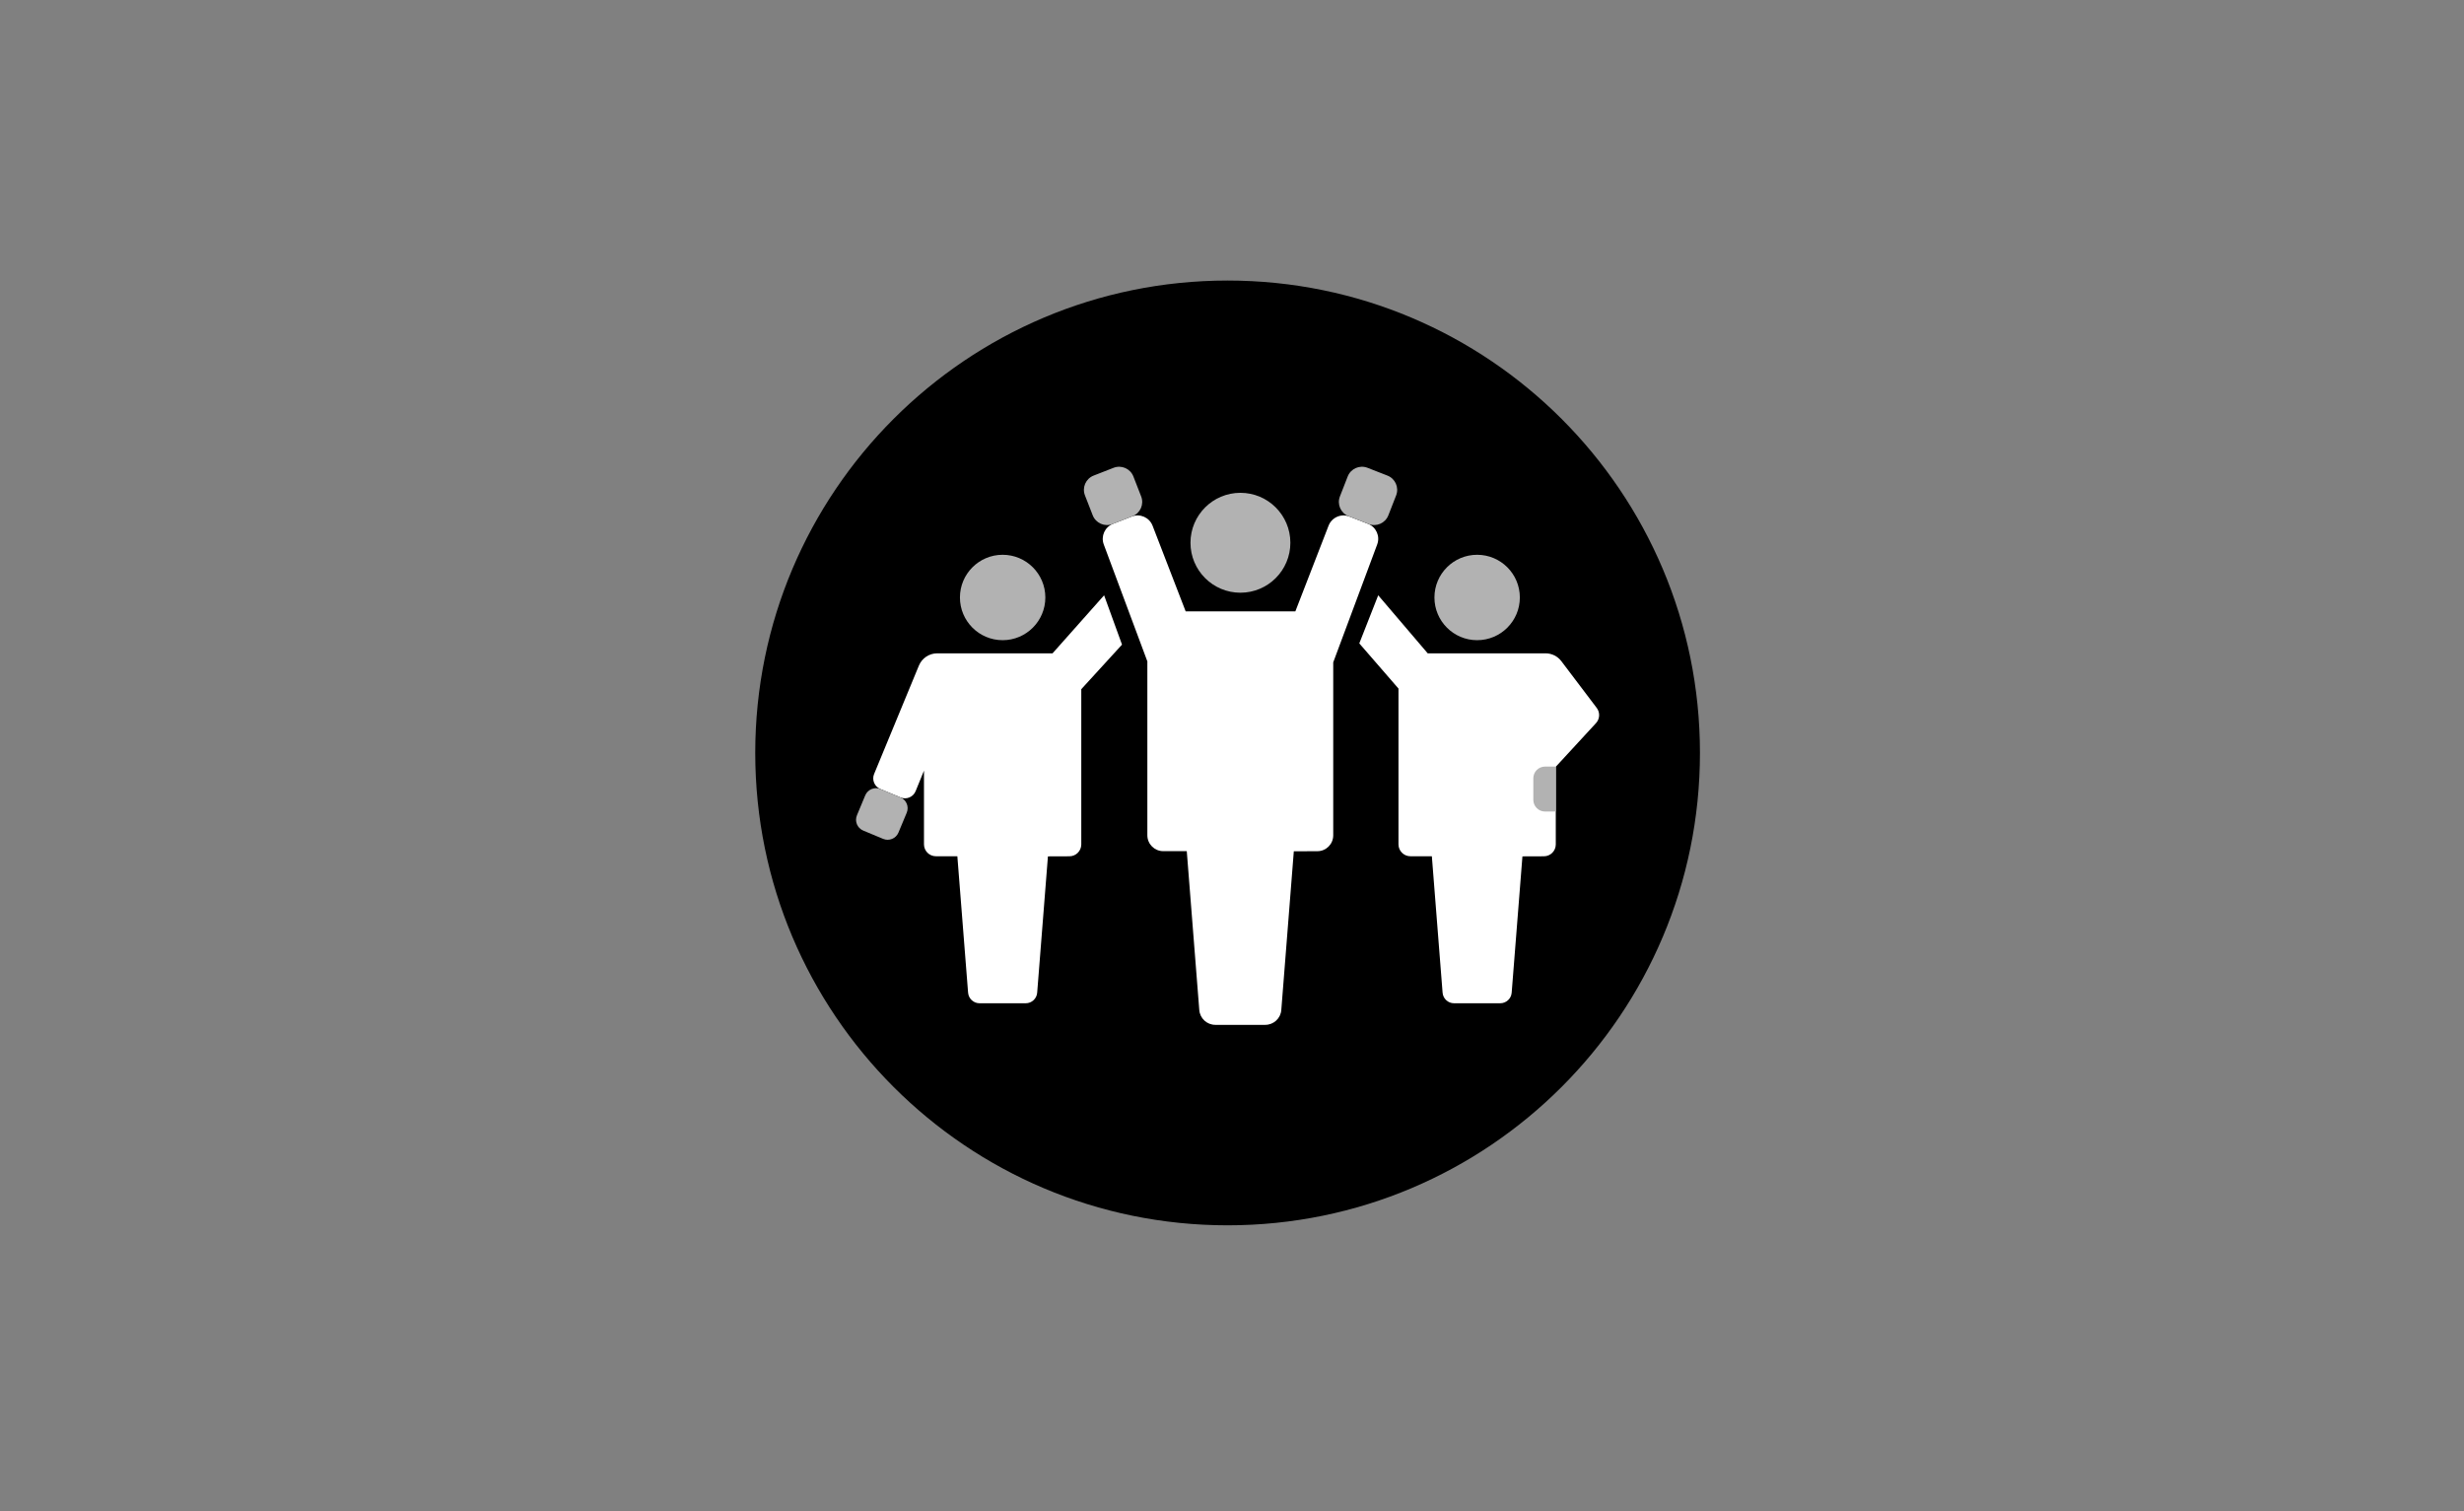
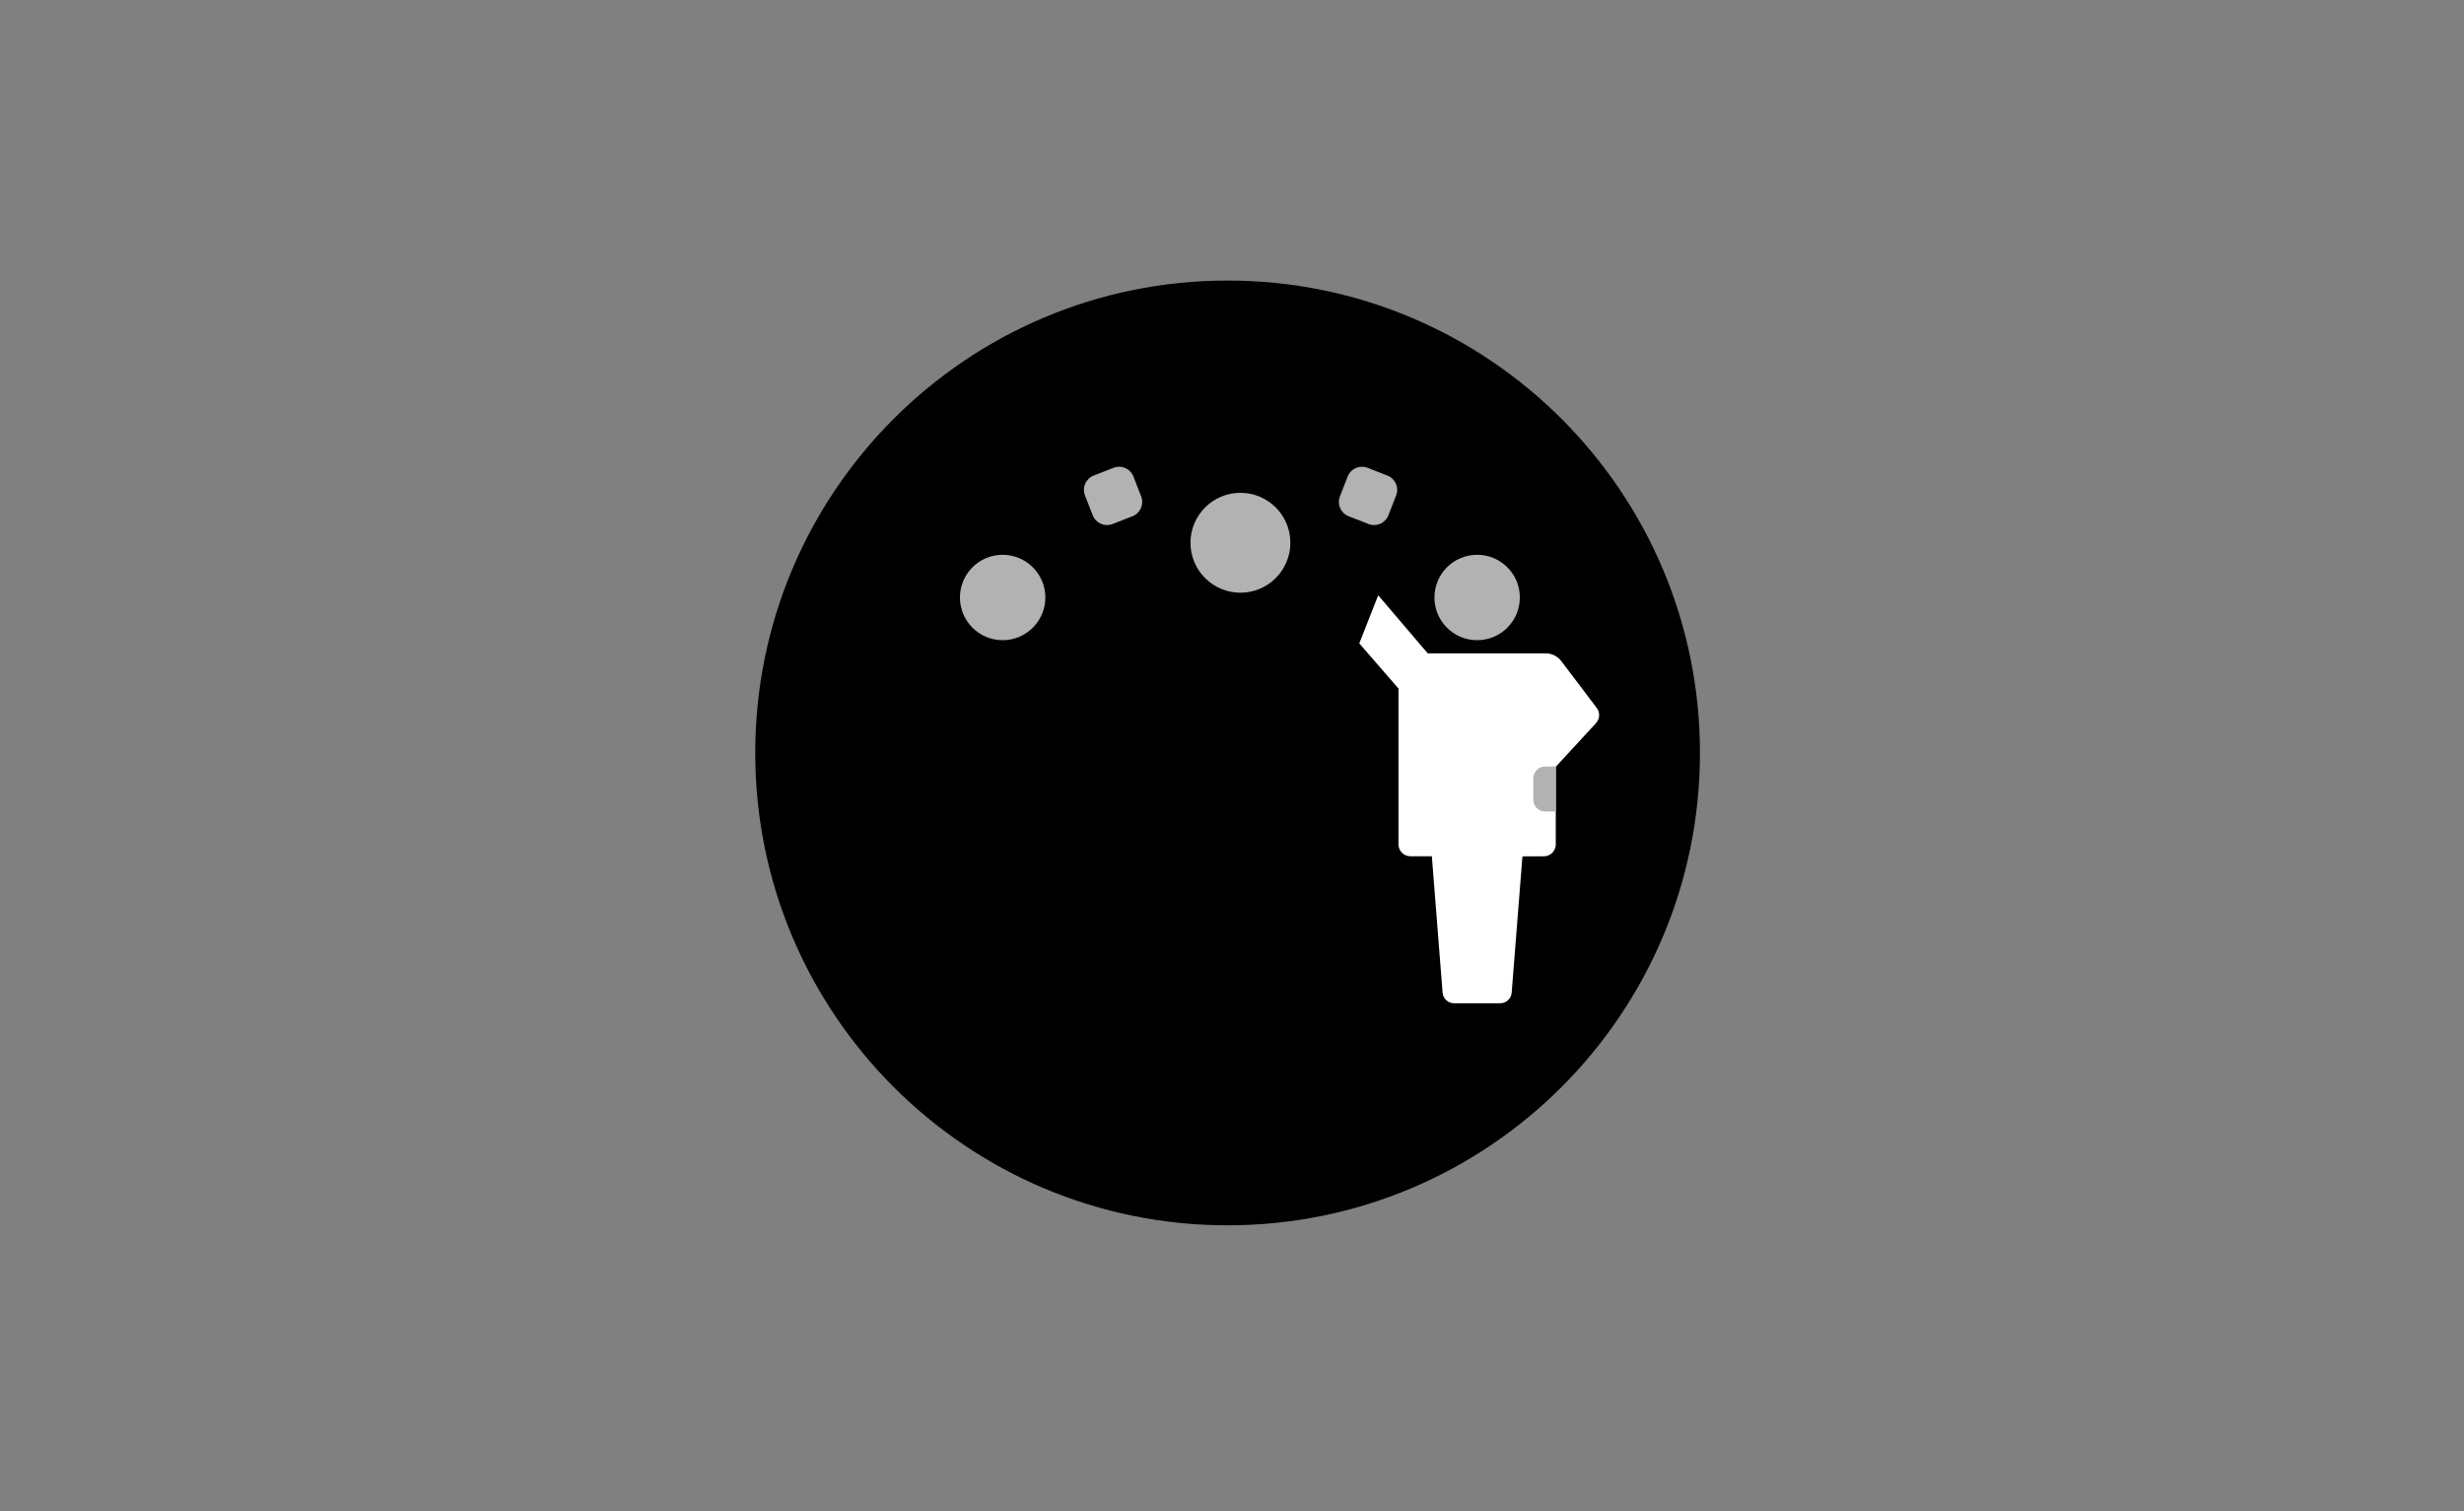
<svg xmlns="http://www.w3.org/2000/svg" version="1.1" id="レイヤー_1" x="0px" y="0px" width="273.856px" height="167.974px" viewBox="0 0 273.856 167.974" enable-background="new 0 0 273.856 167.974" xml:space="preserve">
  <rect x="0" y="0" width="273.856" height="167.974" fill="#808080" stroke="none" />
  <path d="M188.938,83.679c0,28.995-23.504,52.5-52.5,52.5c-28.994,0-52.498-23.505-52.498-52.5s23.504-52.5,52.498-52.5  C165.434,31.179,188.938,54.684,188.938,83.679" />
  <path fill="#B2B2B2" d="M143.415,60.321c0,3.066-2.486,5.552-5.553,5.552c-3.064,0-5.549-2.485-5.549-5.552  c0-3.065,2.484-5.551,5.549-5.551C140.928,54.771,143.415,57.256,143.415,60.321" />
  <path fill="#B2B2B2" d="M159.428,66.403c0,2.621,2.125,4.746,4.746,4.746s4.746-2.125,4.746-4.746s-2.125-4.746-4.746-4.746  S159.428,63.782,159.428,66.403" />
  <path fill="#B2B2B2" d="M116.182,66.403c0,2.621-2.125,4.746-4.746,4.746s-4.746-2.125-4.746-4.746s2.125-4.746,4.746-4.746  S116.182,63.782,116.182,66.403" />
-   <path fill="#FFFFFF" d="M123.702,58.216c-0.91,0.355-1.367,1.376-1.027,2.292l4.855,13.022l-0.01,0.018V92.83  c0,0.975,0.791,1.765,1.766,1.765h2.615l1.391,17.656c0.074,0.931,0.85,1.648,1.783,1.648h5.549c0.934,0,1.711-0.718,1.783-1.648  l1.391-17.641l2.623-0.01c0.973-0.003,1.758-0.792,1.758-1.765V73.612l4.887-13.106c0.342-0.915-0.115-1.935-1.025-2.291  l-2.064-0.807c-0.922-0.361-1.961,0.096-2.318,1.019l-3.691,9.521h-12.189l-3.678-9.52c-0.357-0.924-1.396-1.382-2.318-1.022  L123.702,58.216z" />
  <path fill="#FFFFFF" d="M171.778,72.609H158.68l-5.502-6.45l-2.102,5.345l4.355,5.021v17.313c0,0.731,0.592,1.324,1.324,1.324h2.385  l1.193,15.16c0.053,0.665,0.605,1.178,1.273,1.178h5.133c0.666,0,1.223-0.513,1.273-1.178l1.195-15.147l2.389-0.009  c0.73-0.002,1.318-0.594,1.318-1.323v-8.627l4.467-4.847c0.436-0.471,0.469-1.185,0.082-1.695l-3.928-5.189  C173.122,72.934,172.469,72.609,171.778,72.609" />
-   <path fill="#FFFFFF" d="M122.713,66.159l-5.729,6.45h-12.816c-0.893,0-1.697,0.538-2.039,1.363L97.151,86.02  c-0.268,0.65,0.041,1.396,0.691,1.668l2.246,0.937c0.656,0.272,1.408-0.04,1.676-0.696l0.93-2.281v8.19  c0,0.731,0.594,1.324,1.324,1.324h2.385l1.193,15.16c0.053,0.665,0.607,1.178,1.273,1.178h5.133c0.668,0,1.223-0.513,1.273-1.178  l1.195-15.147l2.389-0.009c0.73-0.002,1.318-0.594,1.318-1.323V76.594l4.527-4.952L122.713,66.159z" />
  <path fill="#B2B2B2" d="M123.766,51.99l-2.215,0.865c-0.875,0.341-1.307,1.327-0.965,2.202l0.863,2.215  c0.342,0.874,1.328,1.307,2.203,0.965l2.215-0.865c0.875-0.341,1.307-1.327,0.965-2.201l-0.863-2.216  C125.627,52.081,124.641,51.649,123.766,51.99" />
  <path fill="#B2B2B2" d="M151.989,51.99l2.215,0.865c0.875,0.341,1.309,1.327,0.967,2.202l-0.865,2.215  c-0.342,0.874-1.326,1.307-2.201,0.965l-2.215-0.865c-0.875-0.341-1.309-1.327-0.967-2.201l0.865-2.216  C150.129,52.081,151.114,51.649,151.989,51.99" />
-   <path fill="#B2B2B2" d="M96.165,88.396l-0.922,2.212c-0.277,0.663,0.037,1.425,0.699,1.7l2.213,0.923  c0.662,0.276,1.424-0.037,1.701-0.7l0.922-2.212c0.275-0.663-0.037-1.424-0.701-1.7l-2.211-0.923  C97.202,87.42,96.442,87.733,96.165,88.396" />
  <path fill="#B2B2B2" d="M170.418,86.495v2.397c0,0.718,0.582,1.3,1.301,1.3h1.197v-4.997h-1.197  C171,85.195,170.418,85.777,170.418,86.495" />
</svg>